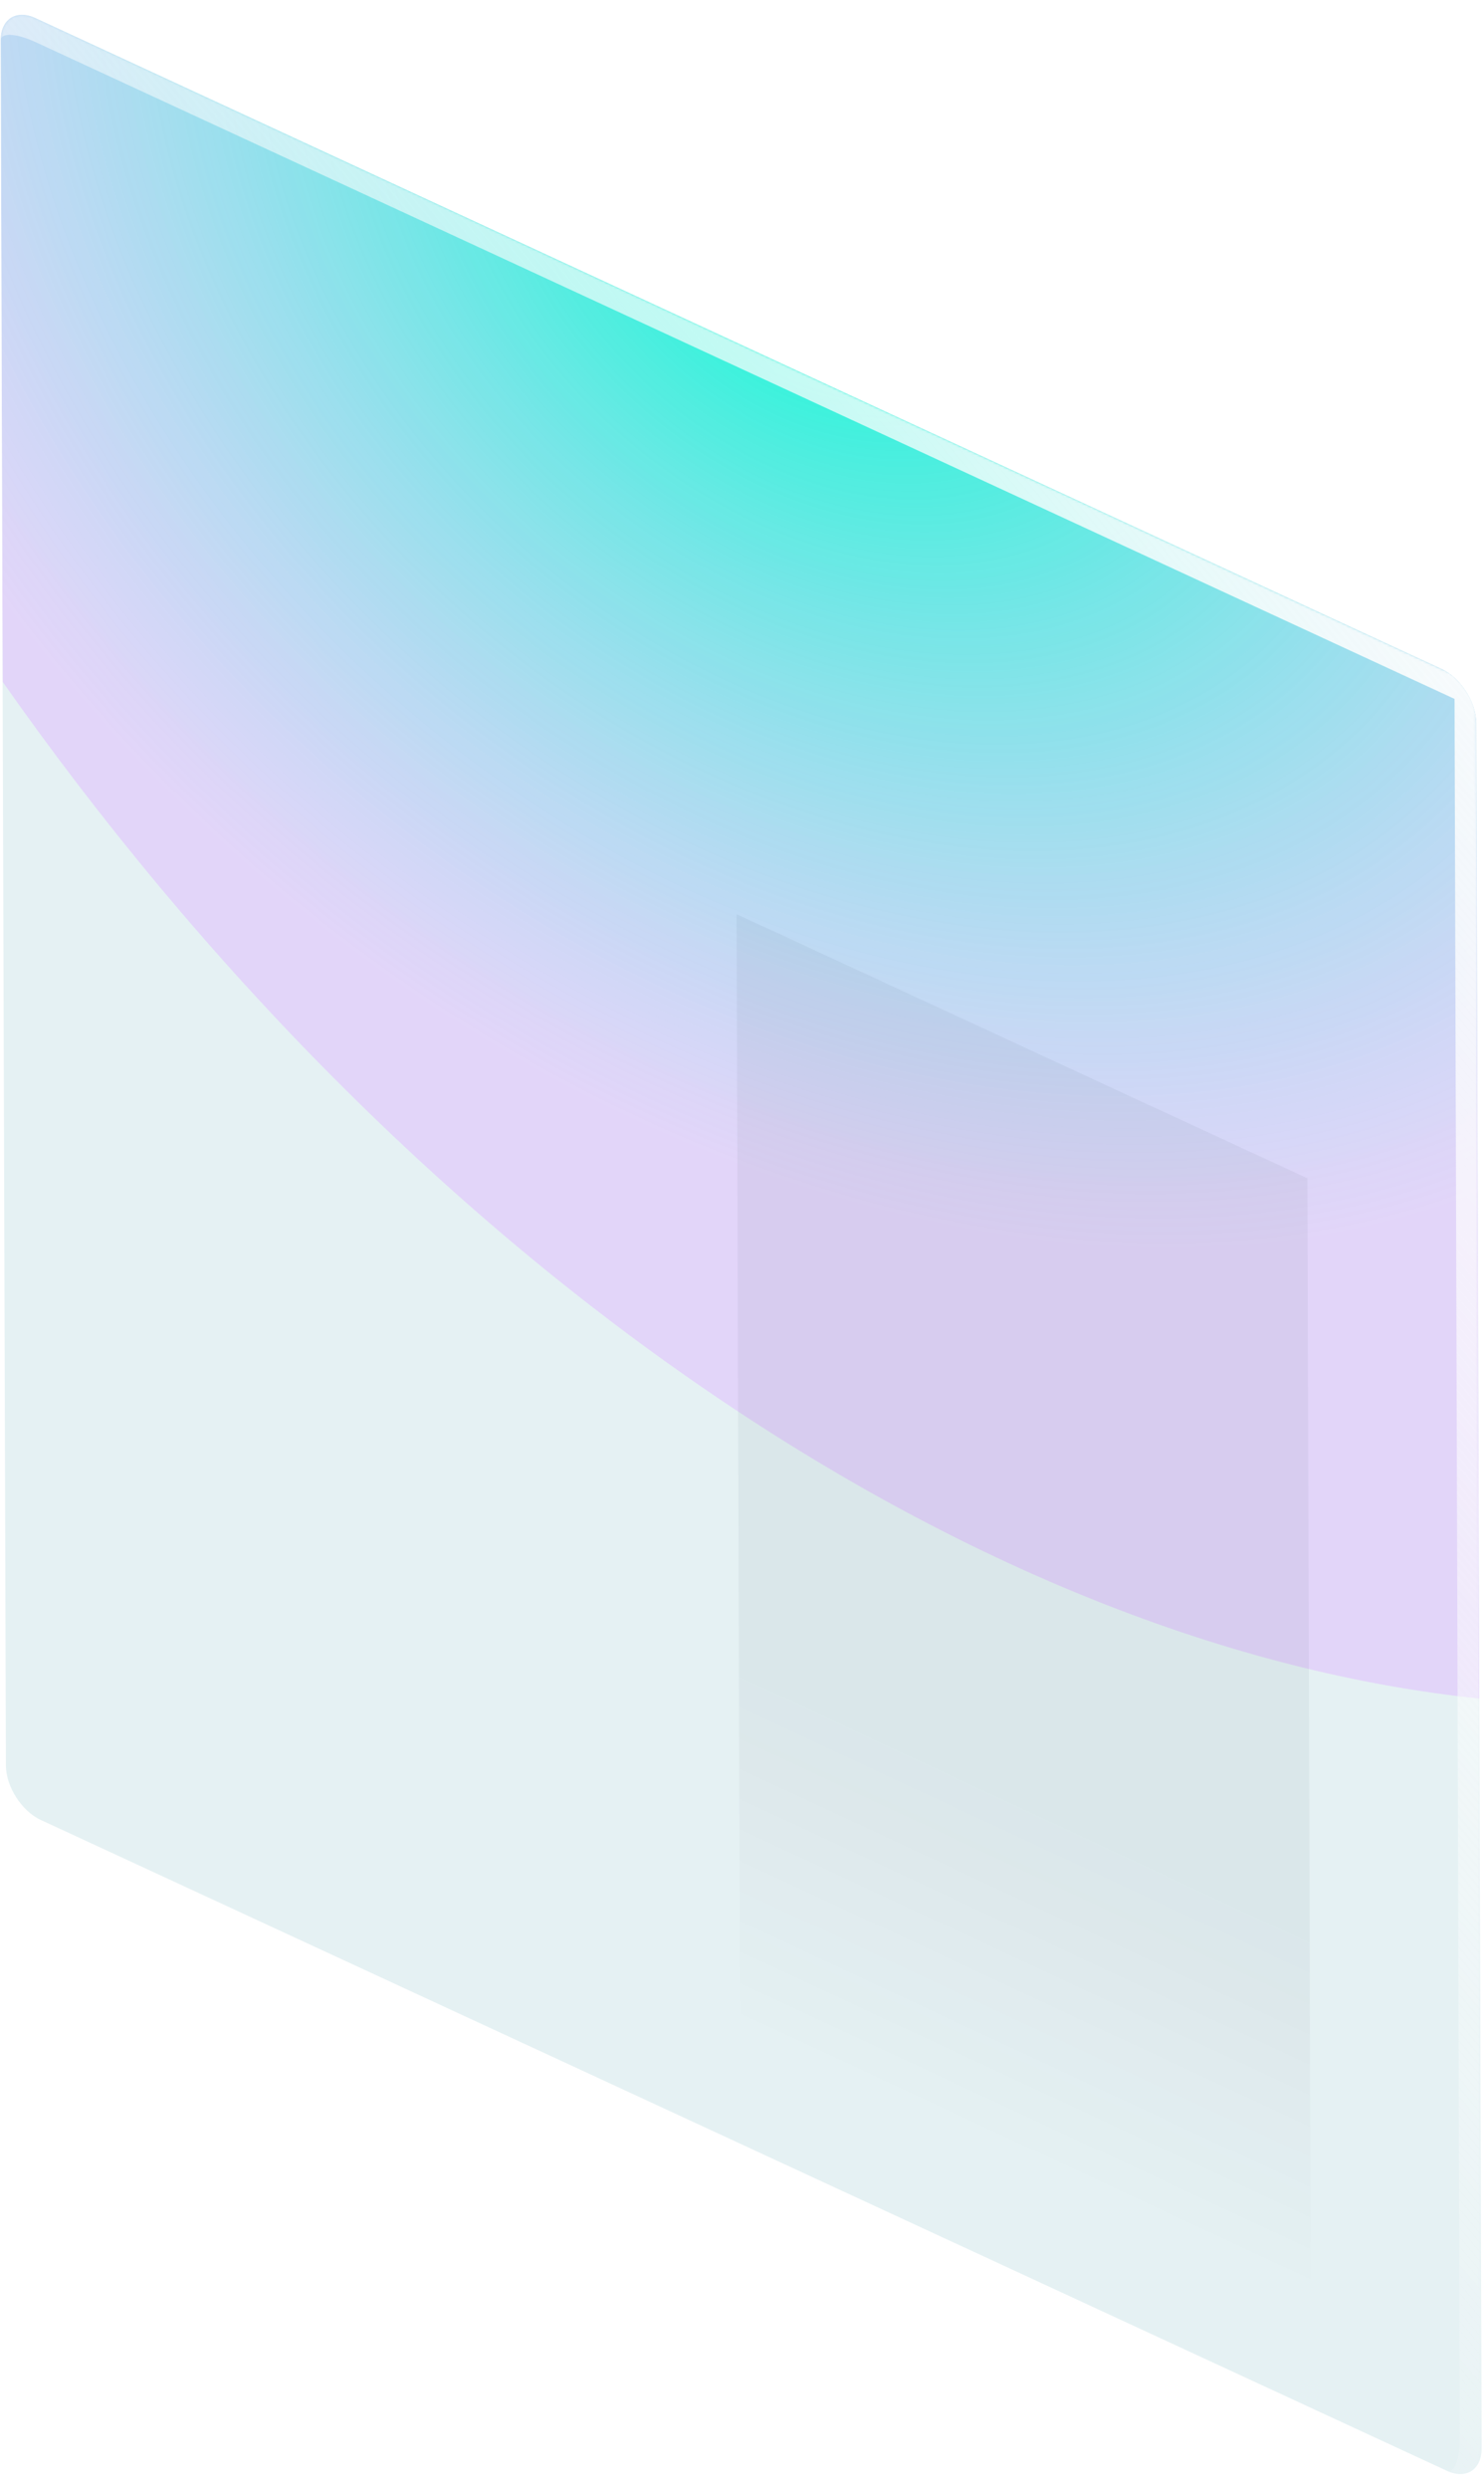
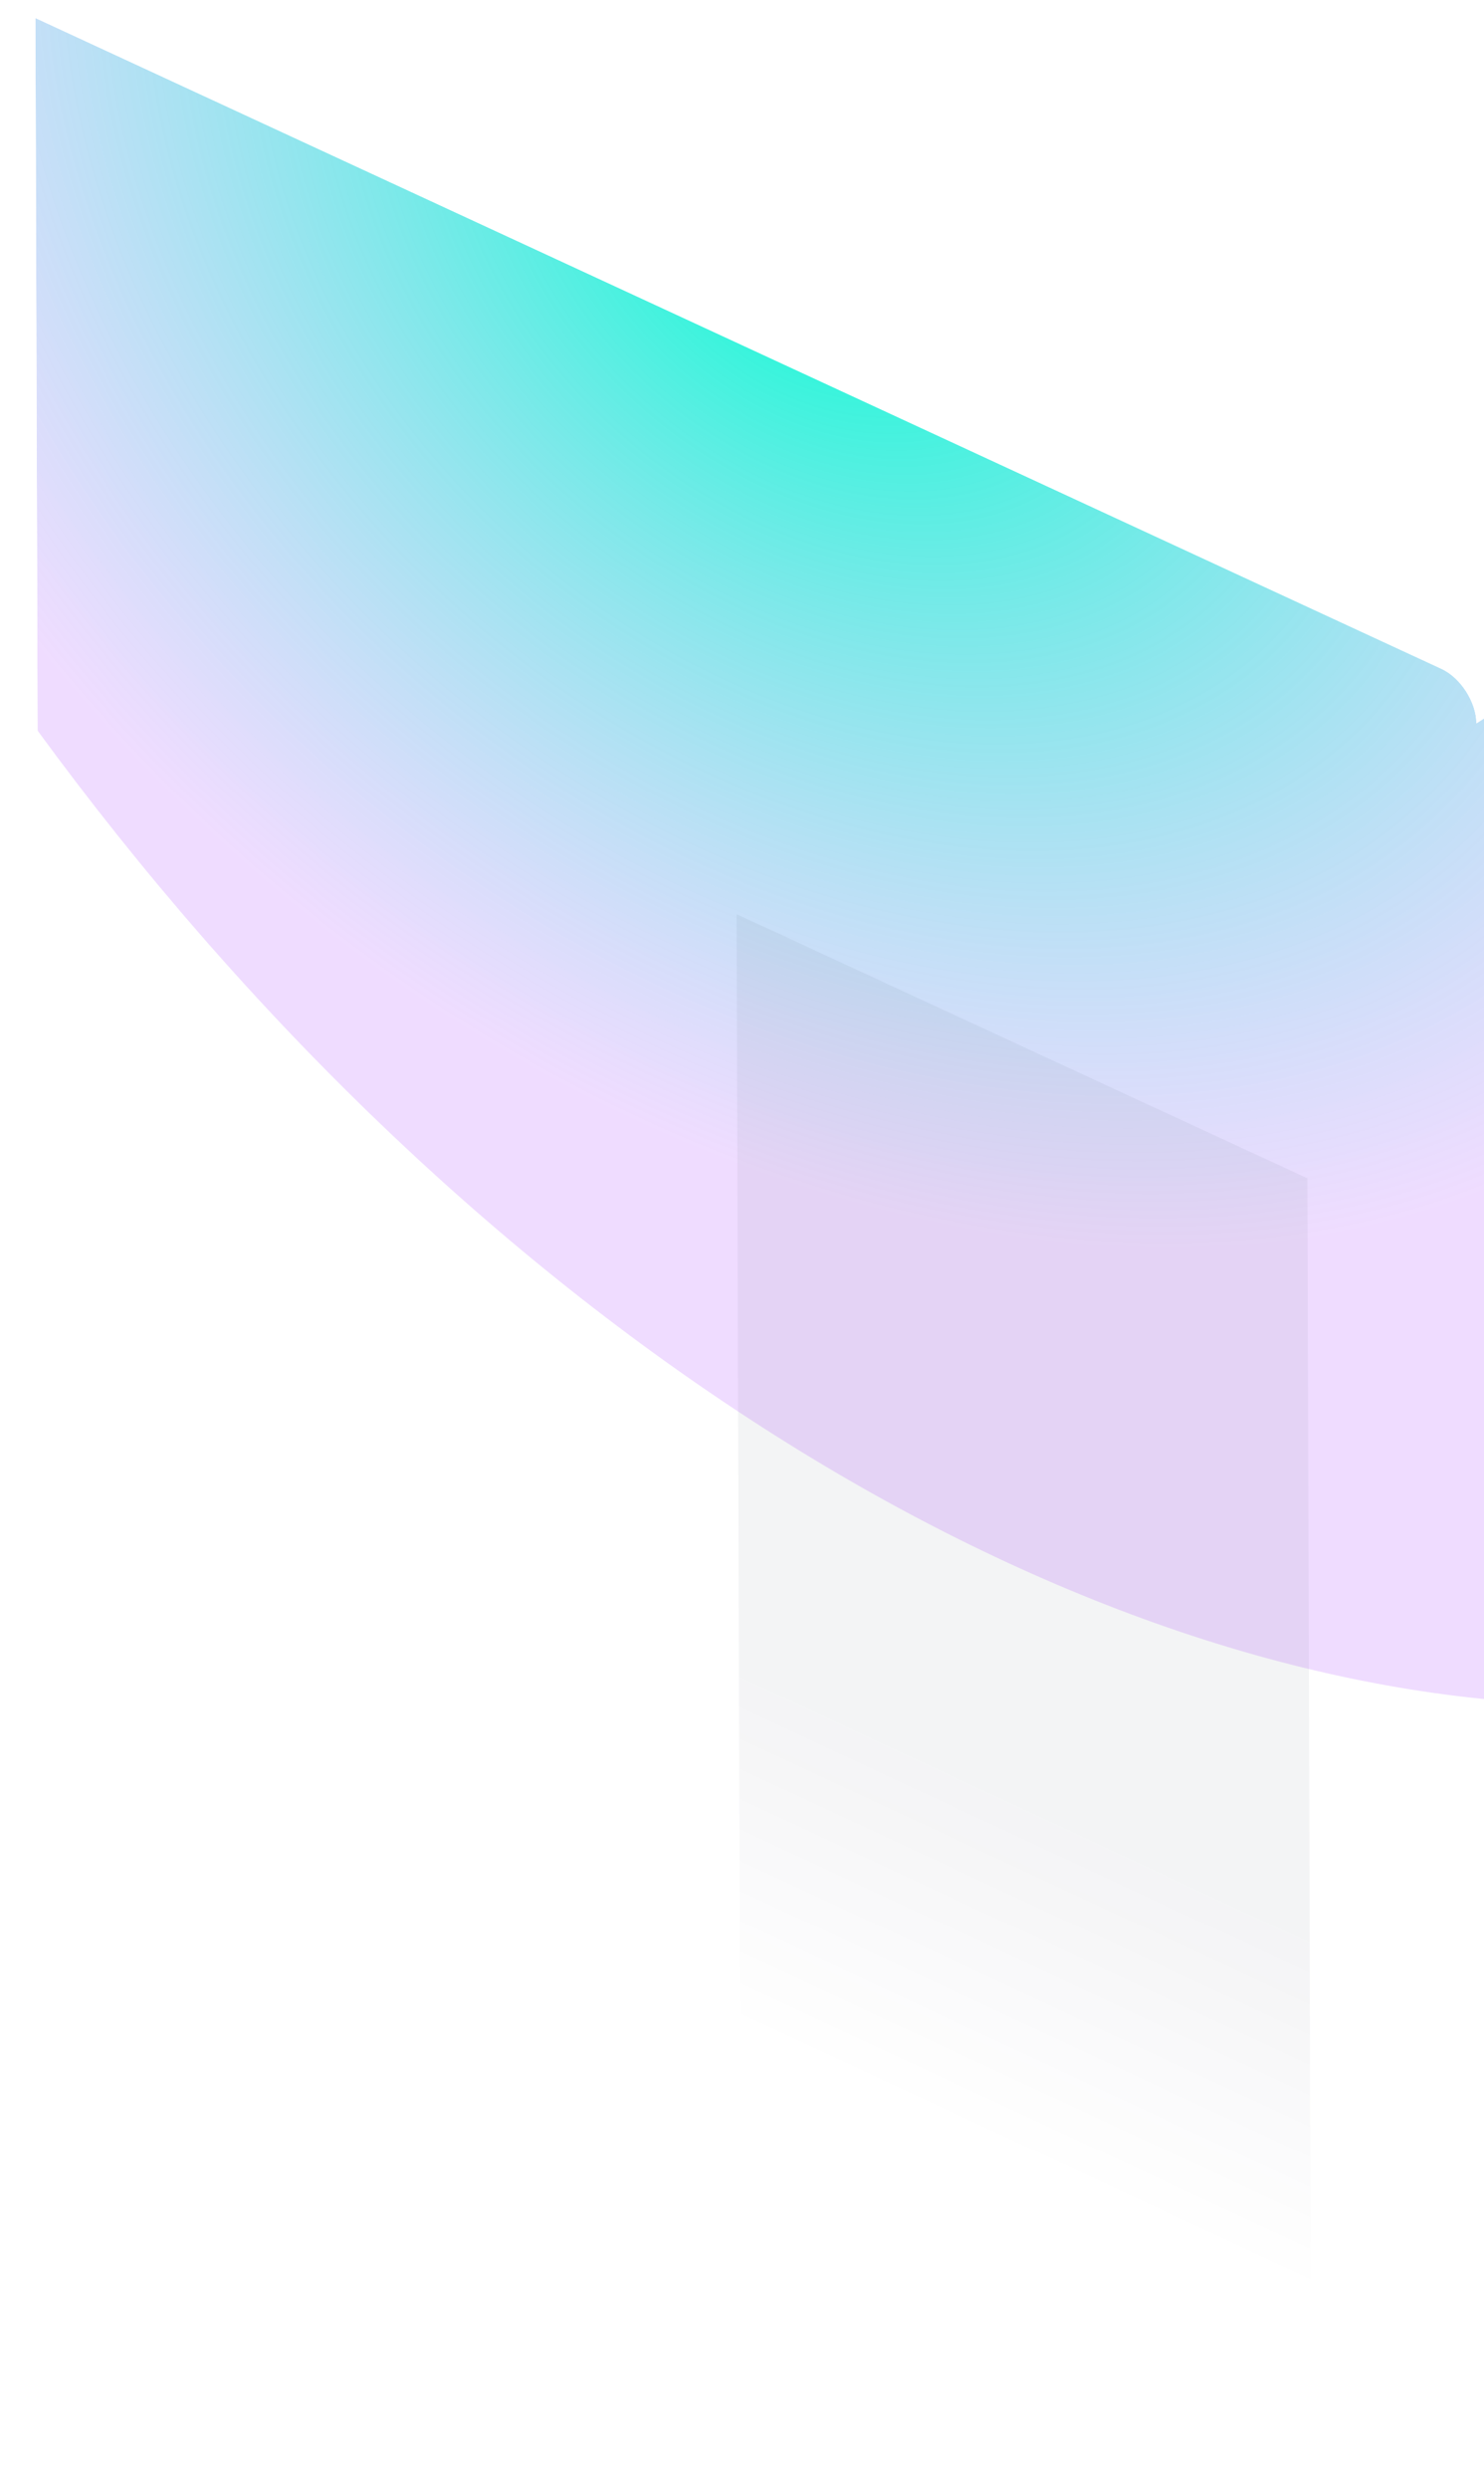
<svg xmlns="http://www.w3.org/2000/svg" width="618" height="1036" fill="none">
  <g clip-path="url(#a)">
-     <path fill="#E5F1F3" d="M614.827 301.109c-.027-8.836-6.55-19.007-14.57-22.718L14.757 7.519C6.738 3.81.259 7.965.286 16.801l2.17 718.039c.026 8.836 6.55 19.007 14.57 22.718l585.499 270.872c8.02 3.71 14.5-.45 14.473-9.28l-2.17-718.041z" />
    <g filter="url(#b)">
      <circle cx="698.155" cy="698.155" r="698.155" fill="url(#c)" transform="matrix(.908 .42 -.003 -1 -214.247 357.255)" />
    </g>
    <g filter="url(#d)">
      <mask id="f" fill="#fff">
-         <path d="M614.779 285.109 14.758 7.519C6.738 3.81.258 7.965.285 16.801l2.17 718.039c.027 8.836 6.55 19.007 14.57 22.718l585.499 270.872c8.02 3.71 14.5-.45 14.473-9.28l-2.218-734.041z" />
-       </mask>
-       <path fill="url(#e)" d="M623.824 279.308 23.804 1.718C10.77-4.31.242 2.442.285 16.801c-.01-3.313 6.483-2.992 14.503.718l590.945 273.392 18.091-11.603zM2.504 750.84l614.541 284.31L2.503 750.84zm600.02 277.59c13.032 6.03 23.562-.72 23.519-15.08l-2.219-734.042-18.091 11.603 2.188 724.039c.027 8.84-2.389 14.87-5.397 13.48zM.237.801 2.503 750.84.237.801z" mask="url(#f)" />
+         </mask>
    </g>
    <g filter="url(#g)" opacity=".05">
      <path fill="url(#h)" d="M0 0h261.775v585.061H0z" transform="matrix(-.908 -.42 .003 1 544.455 490.474)" />
    </g>
  </g>
  <defs>
    <filter id="b" width="1812.17" height="2059.69" x="-488.811" y="-1077.6" color-interpolation-filters="sRGB" filterUnits="userSpaceOnUse">
      <feFlood flood-opacity="0" result="BackgroundImageFix" />
      <feBlend in="SourceGraphic" in2="BackgroundImageFix" result="shape" />
      <feGaussianBlur result="effect1_foregroundBlur_7_104" stdDeviation="136.225" />
    </filter>
    <filter id="d" width="646.712" height="1053.62" x="-14.715" y="-8.838" color-interpolation-filters="sRGB" filterUnits="userSpaceOnUse">
      <feFlood flood-opacity="0" result="BackgroundImageFix" />
      <feBlend in="SourceGraphic" in2="BackgroundImageFix" result="shape" />
      <feGaussianBlur result="effect1_foregroundBlur_7_104" stdDeviation="7.5" />
    </filter>
    <filter id="g" width="339.35" height="794.972" x="256.873" y="330.561" color-interpolation-filters="sRGB" filterUnits="userSpaceOnUse">
      <feFlood flood-opacity="0" result="BackgroundImageFix" />
      <feBlend in="SourceGraphic" in2="BackgroundImageFix" result="shape" />
      <feGaussianBlur result="effect1_foregroundBlur_7_104" stdDeviation="25" />
    </filter>
    <linearGradient id="e" x1="639.39" x2="152.565" y1="239.31" y2="653.034" gradientUnits="userSpaceOnUse">
      <stop stop-color="#FDFDFD" />
      <stop offset="1" stop-color="#fff" stop-opacity="0" />
    </linearGradient>
    <linearGradient id="h" x1="130.887" x2="132.437" y1="0" y2="464.135" gradientUnits="userSpaceOnUse">
      <stop offset=".671" stop-color="#000B27" />
      <stop offset="1" stop-color="#000B27" stop-opacity="0" />
    </linearGradient>
    <radialGradient id="c" cx="0" cy="0" r="1" gradientTransform="matrix(138.812 -369.636 472.464 177.428 608.621 522.834)" gradientUnits="userSpaceOnUse">
      <stop stop-color="#00FFD1" />
      <stop offset="1" stop-color="#E0BAFF" stop-opacity=".5" />
    </radialGradient>
    <clipPath id="a">
-       <path fill="#fff" d="M614.827 301.109c-.027-8.836-6.55-19.007-14.57-22.718L14.757 7.519C6.738 3.81.259 7.965.286 16.801l2.17 718.039c.026 8.836 6.55 19.007 14.57 22.718l585.499 270.872c8.02 3.71 14.5-.45 14.473-9.28l-2.17-718.041z" />
+       <path fill="#fff" d="M614.827 301.109c-.027-8.836-6.55-19.007-14.57-22.718L14.757 7.519l2.17 718.039c.026 8.836 6.55 19.007 14.57 22.718l585.499 270.872c8.02 3.71 14.5-.45 14.473-9.28l-2.17-718.041z" />
    </clipPath>
  </defs>
</svg>